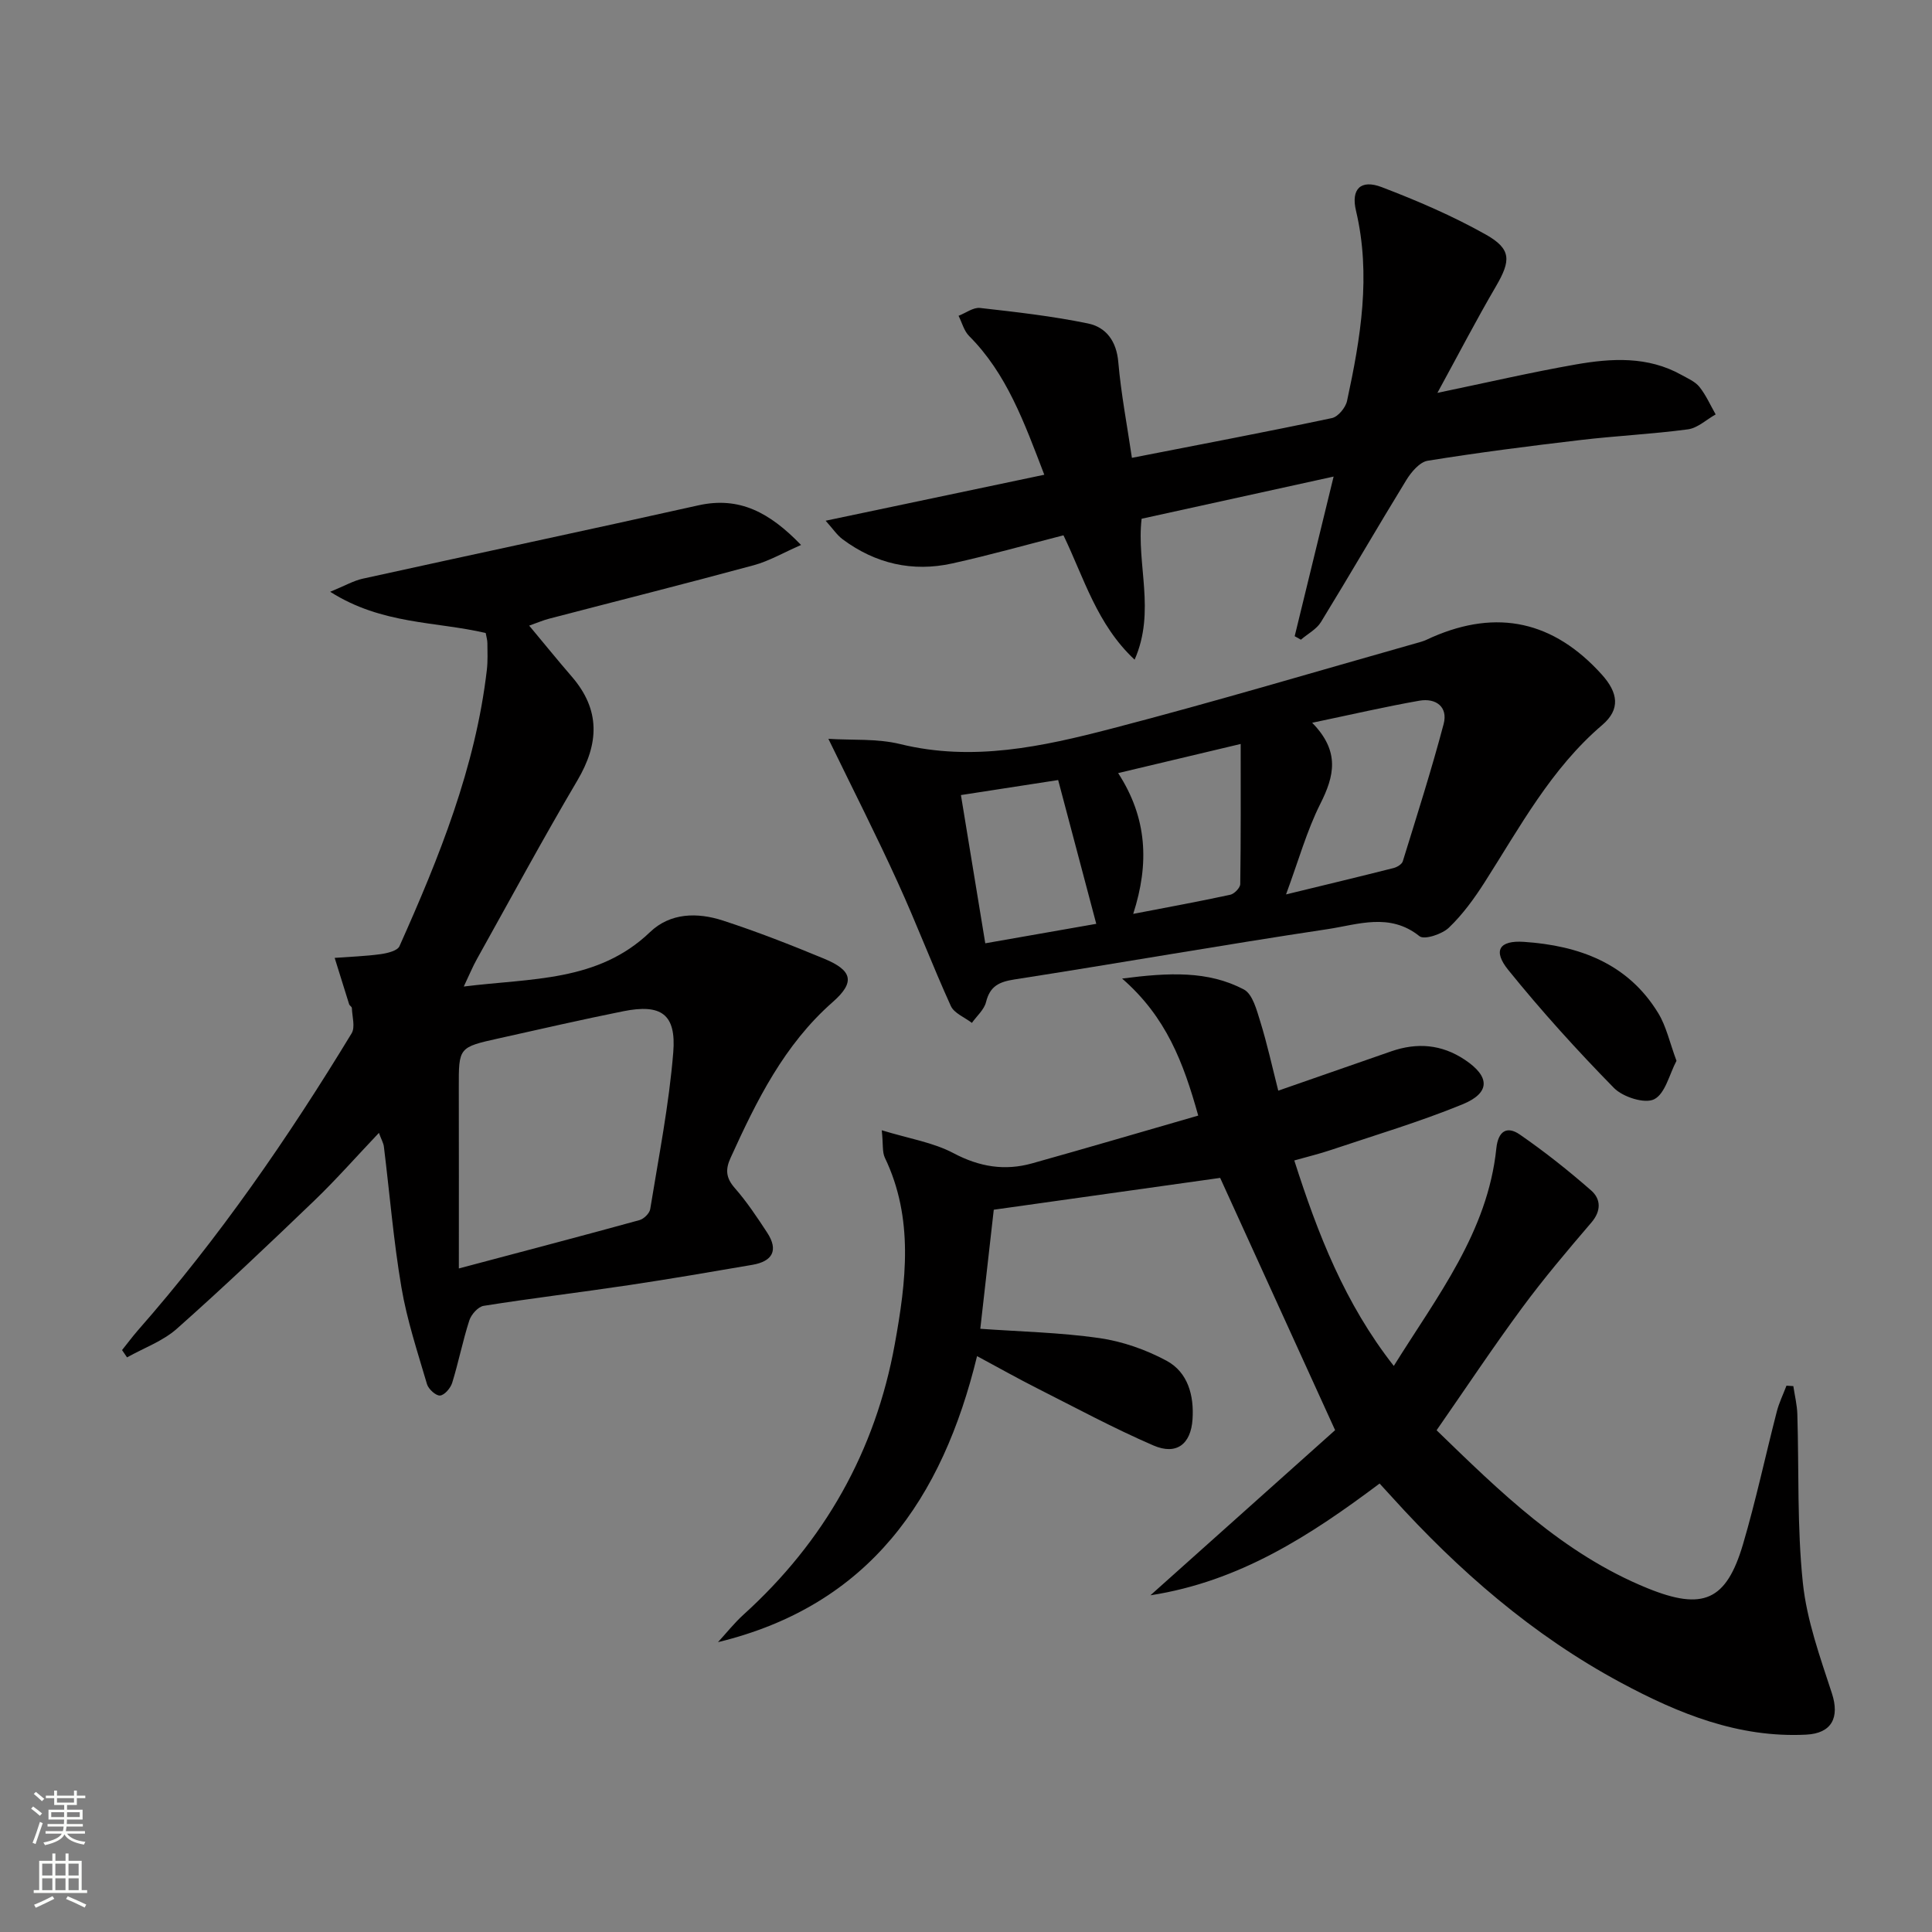
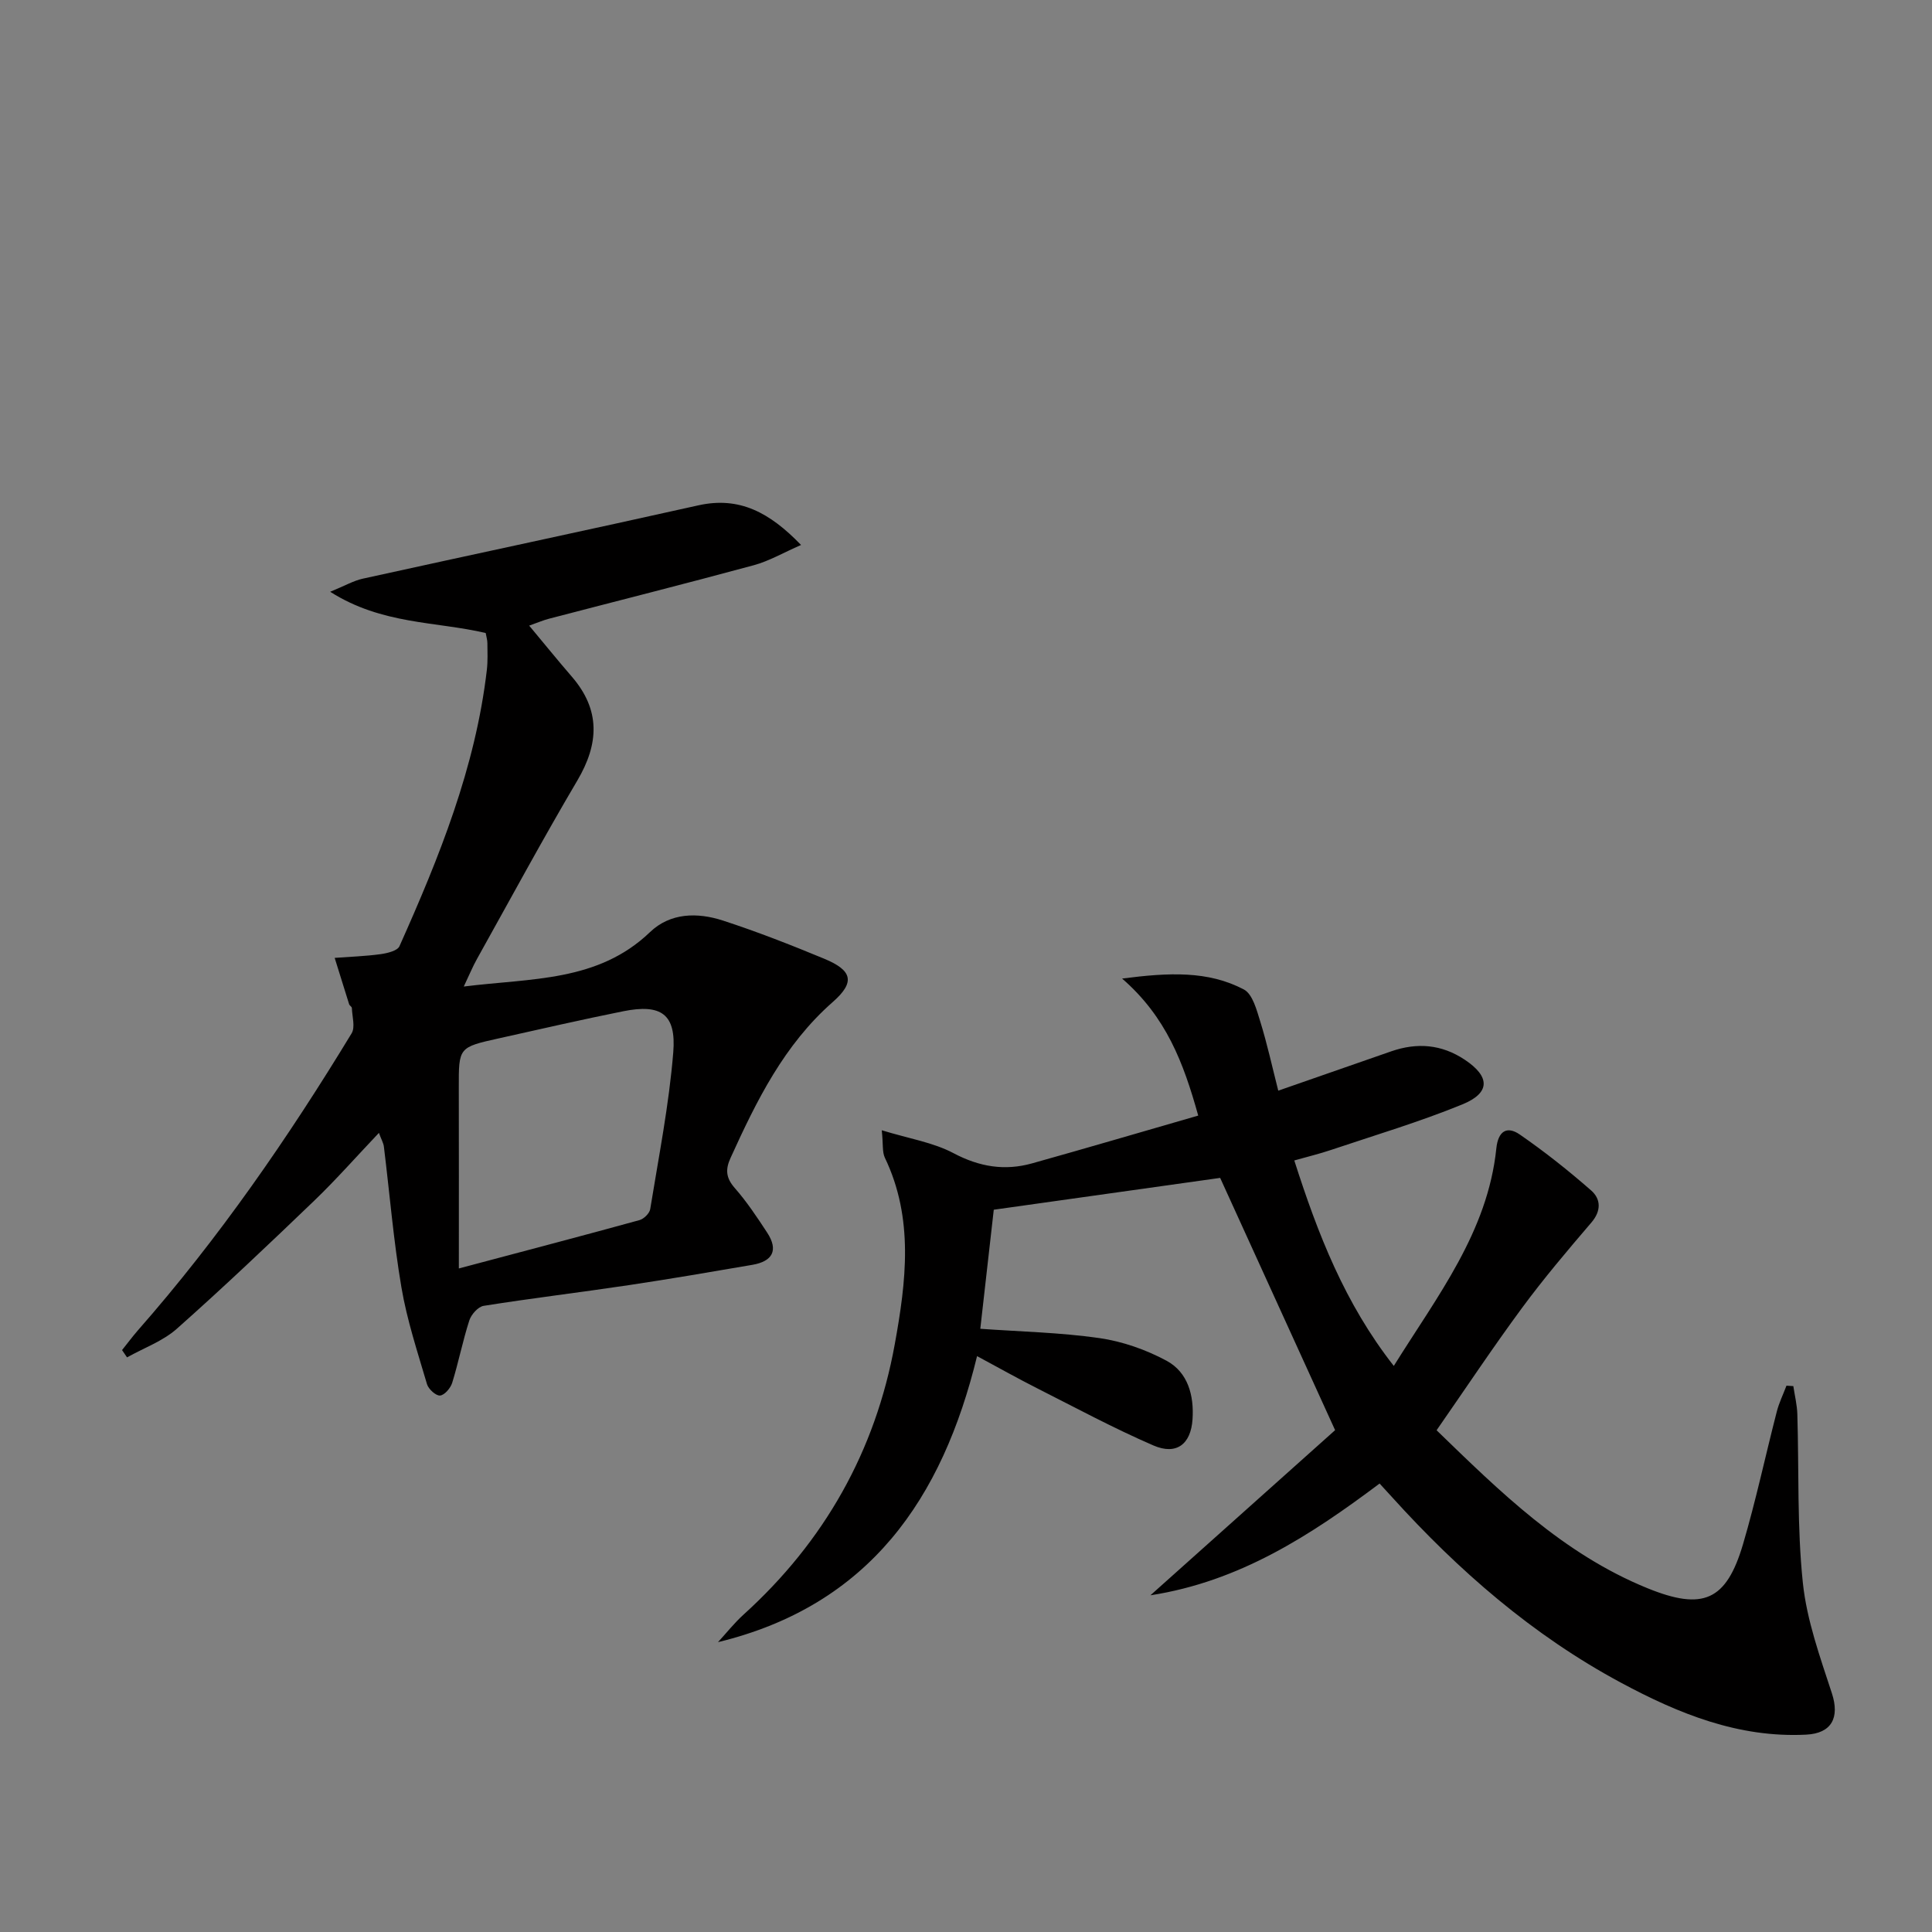
<svg xmlns="http://www.w3.org/2000/svg" enable-background="new 0 0 400 400" viewBox="0 0 400 400">
  <rect x="0" y="0" width="400" height="400" fill="#808080" stroke="none" />
  <g fill="#010000">
    <path d="m182.56 234.01c5.65 1.73 10.64 2.51 14.85 4.74 5.36 2.84 10.61 3.7 16.28 2.11 11.43-3.2 22.81-6.55 34.39-9.89-3.07-11.01-6.64-20.44-15.76-28.37 9.73-1.26 17.79-1.64 25.21 2.26 1.82.96 2.66 4.28 3.41 6.69 1.41 4.55 2.43 9.22 3.71 14.26 8.21-2.86 15.8-5.5 23.38-8.14 5.35-1.86 10.43-1.47 15.24 1.74 5.23 3.48 5.36 6.85-.52 9.25-8.88 3.63-18.12 6.38-27.23 9.44-2.33.79-4.74 1.36-7.55 2.16 4.86 15.2 10.45 29.6 20.6 42.54 9.04-14.51 19.44-27.73 21.23-45.04.37-3.57 2.18-4.72 4.87-2.86 5.14 3.55 10.07 7.46 14.77 11.58 1.98 1.74 2.14 4.18.04 6.63-4.95 5.78-9.88 11.6-14.39 17.72-6.01 8.15-11.62 16.6-17.66 25.29 12.99 12.58 26.11 25.57 43.68 32.71 11.47 4.66 16.3 2.61 19.76-9.11 2.67-9.06 4.64-18.33 7-27.48.47-1.83 1.33-3.57 2-5.35.47.03.95.06 1.42.09.29 1.94.77 3.87.83 5.82.35 11.64-.07 23.34 1.14 34.89.81 7.77 3.57 15.4 6.02 22.91 1.62 4.98-.01 8.28-5.35 8.54-13.98.7-26.37-4.33-38.35-10.77-18.26-9.81-33.63-23.2-47.45-38.49-.77-.85-1.55-1.7-2.5-2.73-14.27 10.7-28.93 20.27-47.45 23.14 13.32-11.91 26.18-23.41 38.24-34.19-8.35-18.32-16.14-35.42-23.8-52.23-15.17 2.13-30.92 4.34-46.87 6.59-.91 8.08-1.84 16.24-2.79 24.65 8.24.59 16.53.76 24.68 1.93 4.78.69 9.63 2.4 13.89 4.69 4.44 2.4 5.7 7.23 5.37 12.12-.34 5.18-3.35 7.47-8.09 5.42-8.21-3.55-16.11-7.81-24.1-11.85-3.98-2.01-7.88-4.21-12.42-6.65-7.17 29.48-22.28 51.61-53.64 59.22 1.76-1.91 3.38-3.97 5.29-5.7 16.74-15.15 27.3-33.86 31.31-55.97 2.34-12.9 4.01-26.05-2.07-38.67-.54-1.18-.31-2.76-.62-5.64z" />
    <path d="m96.02 204.25c14.08-1.76 27.78-.94 38.55-11.26 4.22-4.04 9.82-4.11 15.07-2.41 7.1 2.31 14.07 5.04 20.97 7.9 5.88 2.43 6.49 4.86 1.8 8.98-10.08 8.86-15.77 20.42-21.16 32.28-1.1 2.41-.95 4.14.87 6.22 2.5 2.85 4.63 6.06 6.72 9.25 2.4 3.68 1.07 5.95-3.07 6.66-8.51 1.46-17.01 2.92-25.55 4.2-10.02 1.5-20.08 2.7-30.08 4.29-1.15.18-2.57 1.78-2.97 3.01-1.37 4.25-2.23 8.66-3.55 12.93-.34 1.09-1.58 2.55-2.51 2.63-.85.08-2.39-1.32-2.7-2.34-1.95-6.64-4.15-13.26-5.3-20.05-1.64-9.64-2.43-19.42-3.63-29.14-.09-.75-.52-1.46-1.03-2.85-4.68 4.93-8.83 9.65-13.34 13.99-9.36 8.99-18.77 17.93-28.47 26.54-2.91 2.59-6.86 4-10.34 5.95-.34-.5-.69-1-1.03-1.51 1.1-1.37 2.15-2.79 3.3-4.11 16.74-19.05 31.09-39.83 44.23-61.47.78-1.29.11-3.48.05-5.24-.01-.27-.48-.5-.57-.8-1.01-3.19-2-6.38-2.99-9.58 3.16-.24 6.35-.34 9.49-.77 1.39-.19 3.49-.69 3.92-1.64 8.22-18.38 15.75-37 18.1-57.24.21-1.81.12-3.66.11-5.49 0-.65-.2-1.29-.35-2.12-10.31-2.43-21.46-1.71-32.2-8.54 3.06-1.25 4.83-2.29 6.74-2.71 23.15-5.1 46.34-10.01 69.47-15.18 8.52-1.9 14.77 1.47 21.28 8.2-3.69 1.61-6.63 3.34-9.81 4.2-14.09 3.82-28.25 7.38-42.38 11.07-1.23.32-2.42.84-4.1 1.43 3.11 3.72 5.9 7.18 8.81 10.54 5.97 6.9 5.68 13.87 1.16 21.53-7.18 12.16-13.89 24.6-20.77 36.93-.88 1.56-1.55 3.22-2.74 5.72zm-1.02 58.37c13.76-3.66 25.6-6.76 37.4-10.01.91-.25 2.08-1.4 2.22-2.28 1.75-10.79 3.89-21.57 4.77-32.44.65-7.96-2.53-10.09-10.36-8.52-8.61 1.73-17.17 3.7-25.75 5.61-8.34 1.85-8.31 1.87-8.29 10.25.03 12.1.01 24.21.01 37.39z" />
-     <path d="m171.51 152.97c4.91.31 10.1-.09 14.89 1.09 15 3.68 29.44.51 43.71-3.2 21.48-5.59 42.77-11.95 64.13-17.99.79-.22 1.54-.63 2.3-.96 13.46-5.87 25.11-3.31 35.07 7.72 3.45 3.82 3.89 7.24.13 10.46-10.63 9.07-17.06 21.15-24.39 32.62-2.14 3.34-4.53 6.64-7.38 9.36-1.41 1.35-5.09 2.56-6.08 1.76-6.17-4.95-12.77-2.4-19.03-1.46-21.64 3.25-43.19 7.05-64.81 10.41-3.2.5-5.08 1.38-5.9 4.68-.39 1.59-1.92 2.89-2.93 4.32-1.49-1.15-3.67-1.99-4.36-3.5-3.84-8.45-7.13-17.15-10.99-25.59-4.36-9.59-9.14-18.99-14.36-29.72zm94.75 32.21c8.26-2.01 15.27-3.69 22.26-5.46.72-.18 1.72-.78 1.91-1.39 2.92-9.45 5.93-18.88 8.46-28.43.94-3.56-1.61-5.42-5.01-4.83-7.07 1.24-14.08 2.87-22.21 4.57 5.86 5.97 4.55 11.1 1.68 16.8-2.8 5.58-4.49 11.71-7.09 18.74zm-39.29 6.09c-2.69-10.14-5.24-19.75-7.89-29.77-6.36.98-13.12 2.03-20.13 3.11 1.73 10.53 3.35 20.38 5.04 30.69 8.45-1.48 16.23-2.84 22.98-4.03zm7.65-2.06c7.23-1.4 13.68-2.57 20.09-3.96.84-.18 2.06-1.44 2.07-2.21.14-9.51.09-19.02.09-29.01-8.88 2.11-16.89 4.02-25.37 6.03 6.03 9.29 6.48 18.74 3.12 29.15z" />
-     <path d="m297.6 81.34c10.15-2.11 19.35-4.25 28.64-5.88 7.41-1.3 14.92-1.74 21.89 2.16 1.3.73 2.82 1.37 3.71 2.47 1.37 1.71 2.27 3.79 3.37 5.71-1.91 1.07-3.73 2.82-5.74 3.09-7.4.99-14.89 1.34-22.31 2.22-10.55 1.24-21.09 2.59-31.57 4.28-1.66.27-3.4 2.33-4.42 3.99-5.98 9.75-11.7 19.66-17.68 29.41-.92 1.5-2.75 2.44-4.15 3.65-.43-.24-.86-.48-1.29-.72 2.59-10.62 5.18-21.25 8.06-33.05-13.75 3.02-26.6 5.84-39.75 8.73-1.11 9.44 2.97 19.13-1.45 29.18-7.82-7.31-10.46-16.89-14.73-25.75-7.74 1.98-15.35 4.13-23.06 5.83-8.22 1.81-15.86.04-22.64-4.99-1.2-.89-2.07-2.23-3.54-3.86 15.52-3.27 30.16-6.34 45.27-9.52-4.21-10.98-7.8-20.94-15.57-28.73-1.06-1.06-1.47-2.77-2.18-4.18 1.49-.57 3.05-1.78 4.45-1.62 7.48.84 14.98 1.69 22.34 3.21 3.74.77 5.91 3.64 6.28 7.99.57 6.56 1.82 13.06 2.82 19.83 14.2-2.78 27.84-5.36 41.41-8.23 1.27-.27 2.83-2.16 3.13-3.55 2.81-13.01 5.01-26.07 1.85-39.4-1.06-4.46.97-6.53 5.32-4.87 7.38 2.82 14.72 5.97 21.59 9.84 5.32 3 5.15 5.4 2.1 10.65-4.09 6.99-7.82 14.19-12.15 22.11z" />
-     <path d="m347.1 219.63c-1.47 2.76-2.32 6.8-4.62 7.96-1.96.99-6.48-.46-8.33-2.34-7.65-7.8-15.01-15.93-21.88-24.43-3.24-4.01-1.87-6.16 3.23-5.82 11.4.77 21.52 4.43 27.82 14.76 1.67 2.73 2.36 6.06 3.78 9.87z" />
  </g>
-   <path d="m6.44 374.46.42-.45c.65.47 1.27.95 1.85 1.44l-.45.49c-.65-.56-1.25-1.06-1.82-1.48m.93 7.33-.63-.26c.55-1.36 1.05-2.8 1.52-4.33.19.1.38.19.59.27-.46 1.29-.95 2.73-1.48 4.32m-.38-10.38.44-.42c.43.34 1.01.82 1.74 1.44l-.49.49c-.53-.51-1.09-1.01-1.69-1.51m2.5.35h1.72v-1.04h.59v1.04h3.52v-1.04h.59v1.04h1.75v.53h-1.75v1.42h-2.03v.97h3.22v2.03h-3.24c0 .35-.01.66-.03.93h3.32v.53h-3.37c-.03.27-.08.58-.15.94h3.96v.53h-3.71c.67.92 1.93 1.48 3.79 1.68-.13.24-.23.44-.29.59-2.13-.38-3.48-1.08-4.04-2.12-.43.97-1.77 1.72-4.03 2.23-.09-.19-.2-.37-.33-.55 2.1-.42 3.37-1.03 3.81-1.83h-3.36v-.53h3.58c.08-.29.13-.61.16-.94h-3.33v-.53h3.39c.02-.27.04-.58.04-.93h-3.23v-2.03h3.25v-.97h-2.07v-1.42h-1.73zm1.12 3.44v1h2.65c.01-.3.02-.44.01-.4v-.25-.35zm1.19-2h3.52v-.91h-3.52zm4.71 2h-2.63v.59c0 .15-.01.28-.01.4h2.64z" fill="#fbfcfa" />
-   <path d="m13.56 383.74h.63v1.52h2.72v6.07h1.13v.6h-11.06v-.6h1.13v-6.07h2.73v-1.52h.63v1.52h2.1v-1.52zm-2.69 8.83.38.56c-1.24.63-2.53 1.25-3.85 1.85-.1-.21-.21-.42-.34-.63 1.36-.55 2.63-1.15 3.81-1.78m-2.13-4.27h2.1v-2.45h-2.1zm0 3.04h2.1v-2.46h-2.1zm2.72-3.04h2.1v-2.45h-2.1zm0 3.04h2.1v-2.46h-2.1zm6.07 3.6c-1.41-.71-2.7-1.3-3.86-1.78l.35-.56c1.45.62 2.75 1.19 3.84 1.72zm-1.25-9.09h-2.1v2.45h2.1zm-2.09 5.49h2.1v-2.46h-2.1z" fill="#fbfcfa" />
</svg>